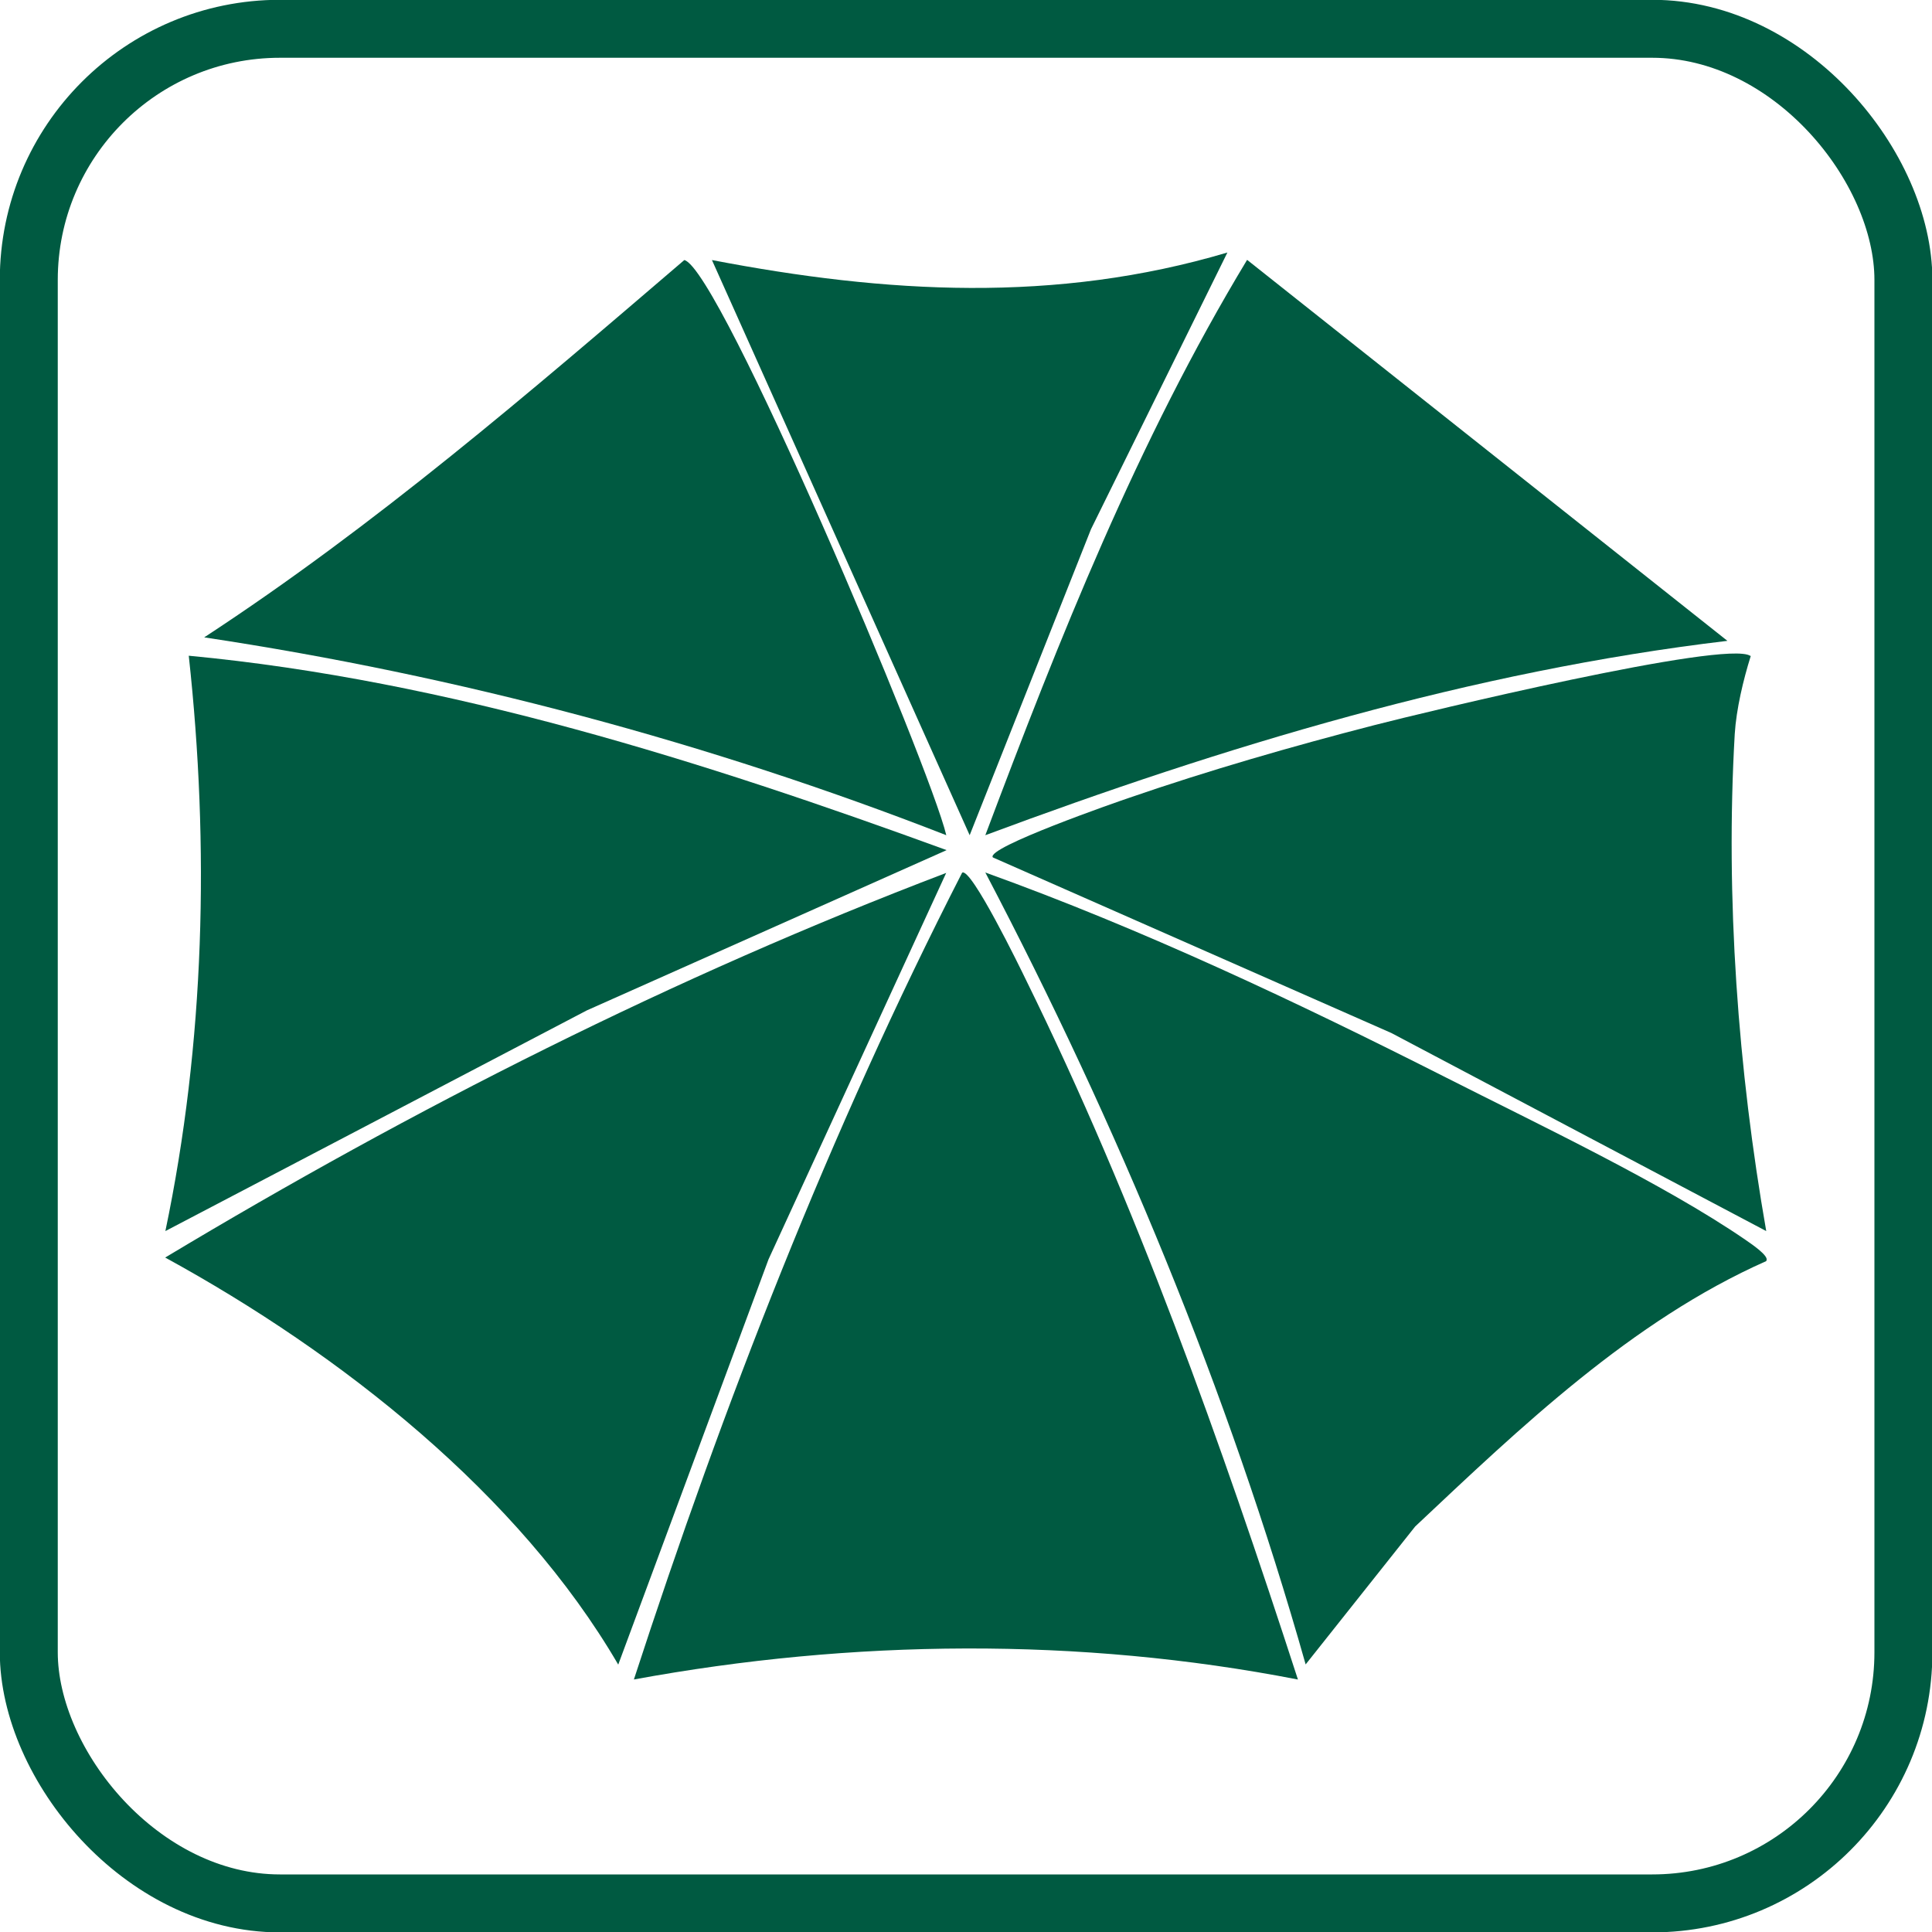
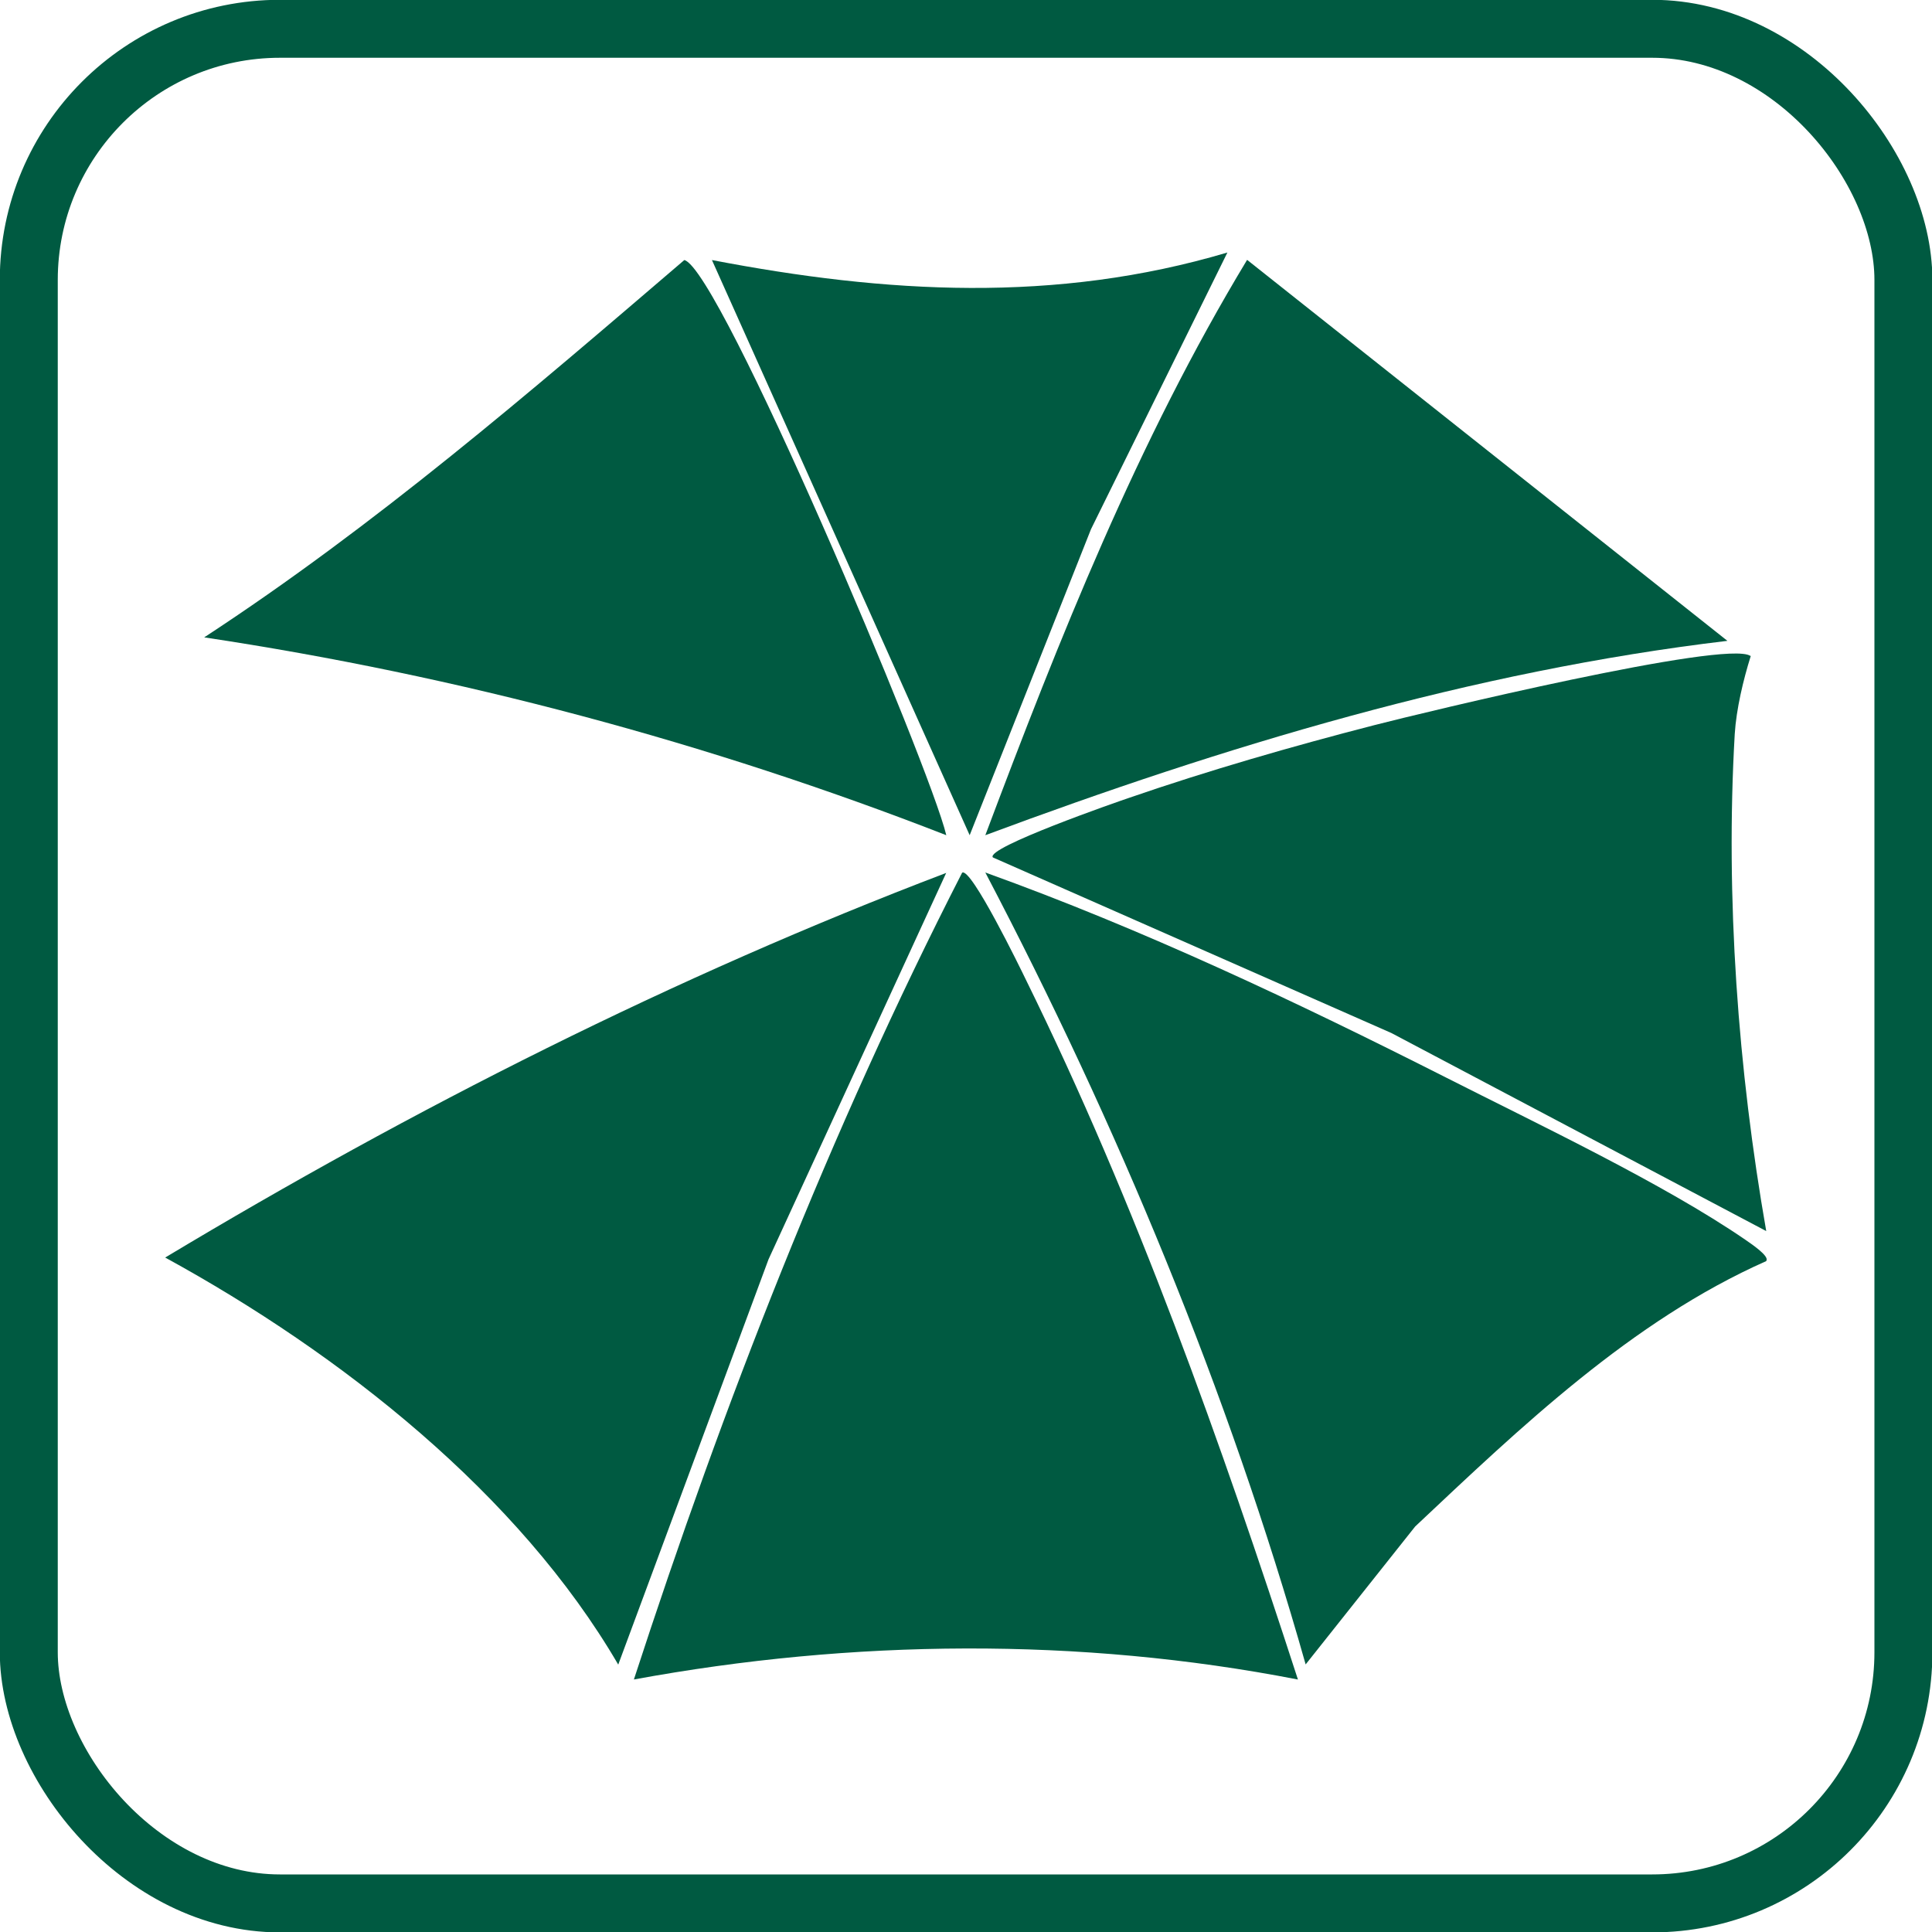
<svg xmlns="http://www.w3.org/2000/svg" id="Ebene_1" version="1.1" viewBox="0 0 1000 1000">
  <defs>
    <style>
      .st0 {
        fill: none;
        stroke: #005a41;
        stroke-linecap: round;
        stroke-linejoin: round;
        stroke-width: 30px;
      }

      .st1 {
        fill: #005a41;
      }
    </style>
  </defs>
  <g>
    <path class="st1" d="M671.7,869.3c-113-22-230.6-20.8-343.6,0,46.5-142.8,101.2-283.4,169.9-417.6,4.6-3,30.3,49.8,33,55.4,57.2,116.2,101,239.6,140.8,362.2" />
    <path class="st1" d="M489.8,451.7l-92,200.1-77.8,209.8c-51.4-88.2-143.3-160.8-234.5-210.7,128.2-77,263.4-145.5,404.3-199.1" />
    <path class="st1" d="M914.3,652.7c-69.8,30.9-127.7,86.5-181.8,137.4l-56.7,71.4c-40-141.3-97.3-279.2-165.8-409.9,81.9,29.5,161.3,67.1,238.6,106.2,47.3,24,112.4,54.8,154.8,83.9,2.7,1.9,12.7,8.5,10.8,10.9" />
-     <path class="st1" d="M489.8,440.1l-186.1,82.9-218.1,114.2c20.4-97.5,22.9-199,12.1-297.8,134.4,12.7,266.7,54.8,392.2,100.6" />
    <path class="st1" d="M906.2,339.5c-3.9,12.4-7.5,27.6-8.3,40.4-4.9,84.6,1.7,174,16.3,257.3l-194-102.5-206.3-90.9c-4-5,64.7-28.9,70.7-30.9,40.5-14,84.9-26.8,126.5-37.5,25.9-6.7,182.4-44.4,194.9-35.9" />
    <path class="st1" d="M489.8,432.3c-123.1-48-252.5-82.6-384.1-102.4,88.7-58,168.6-126.9,248.5-195.3,18.2,4.3,127,261.7,135.6,297.7" />
    <path class="st1" d="M894.1,331.7c-132.2,15.7-260.6,54.6-384.1,100.6,38.3-101.8,78.7-203.8,135.5-297.8l248.6,197.2Z" />
    <path class="st1" d="M501.9,432.3l-133.4-297.7c90.1,17.3,177.9,22.5,266.8-3.9l-70.6,143.2-62.8,158.4Z" />
  </g>
  <rect class="st0" x="14.9" y="14.9" width="970.3" height="970.3" rx="130" ry="130" />
</svg>